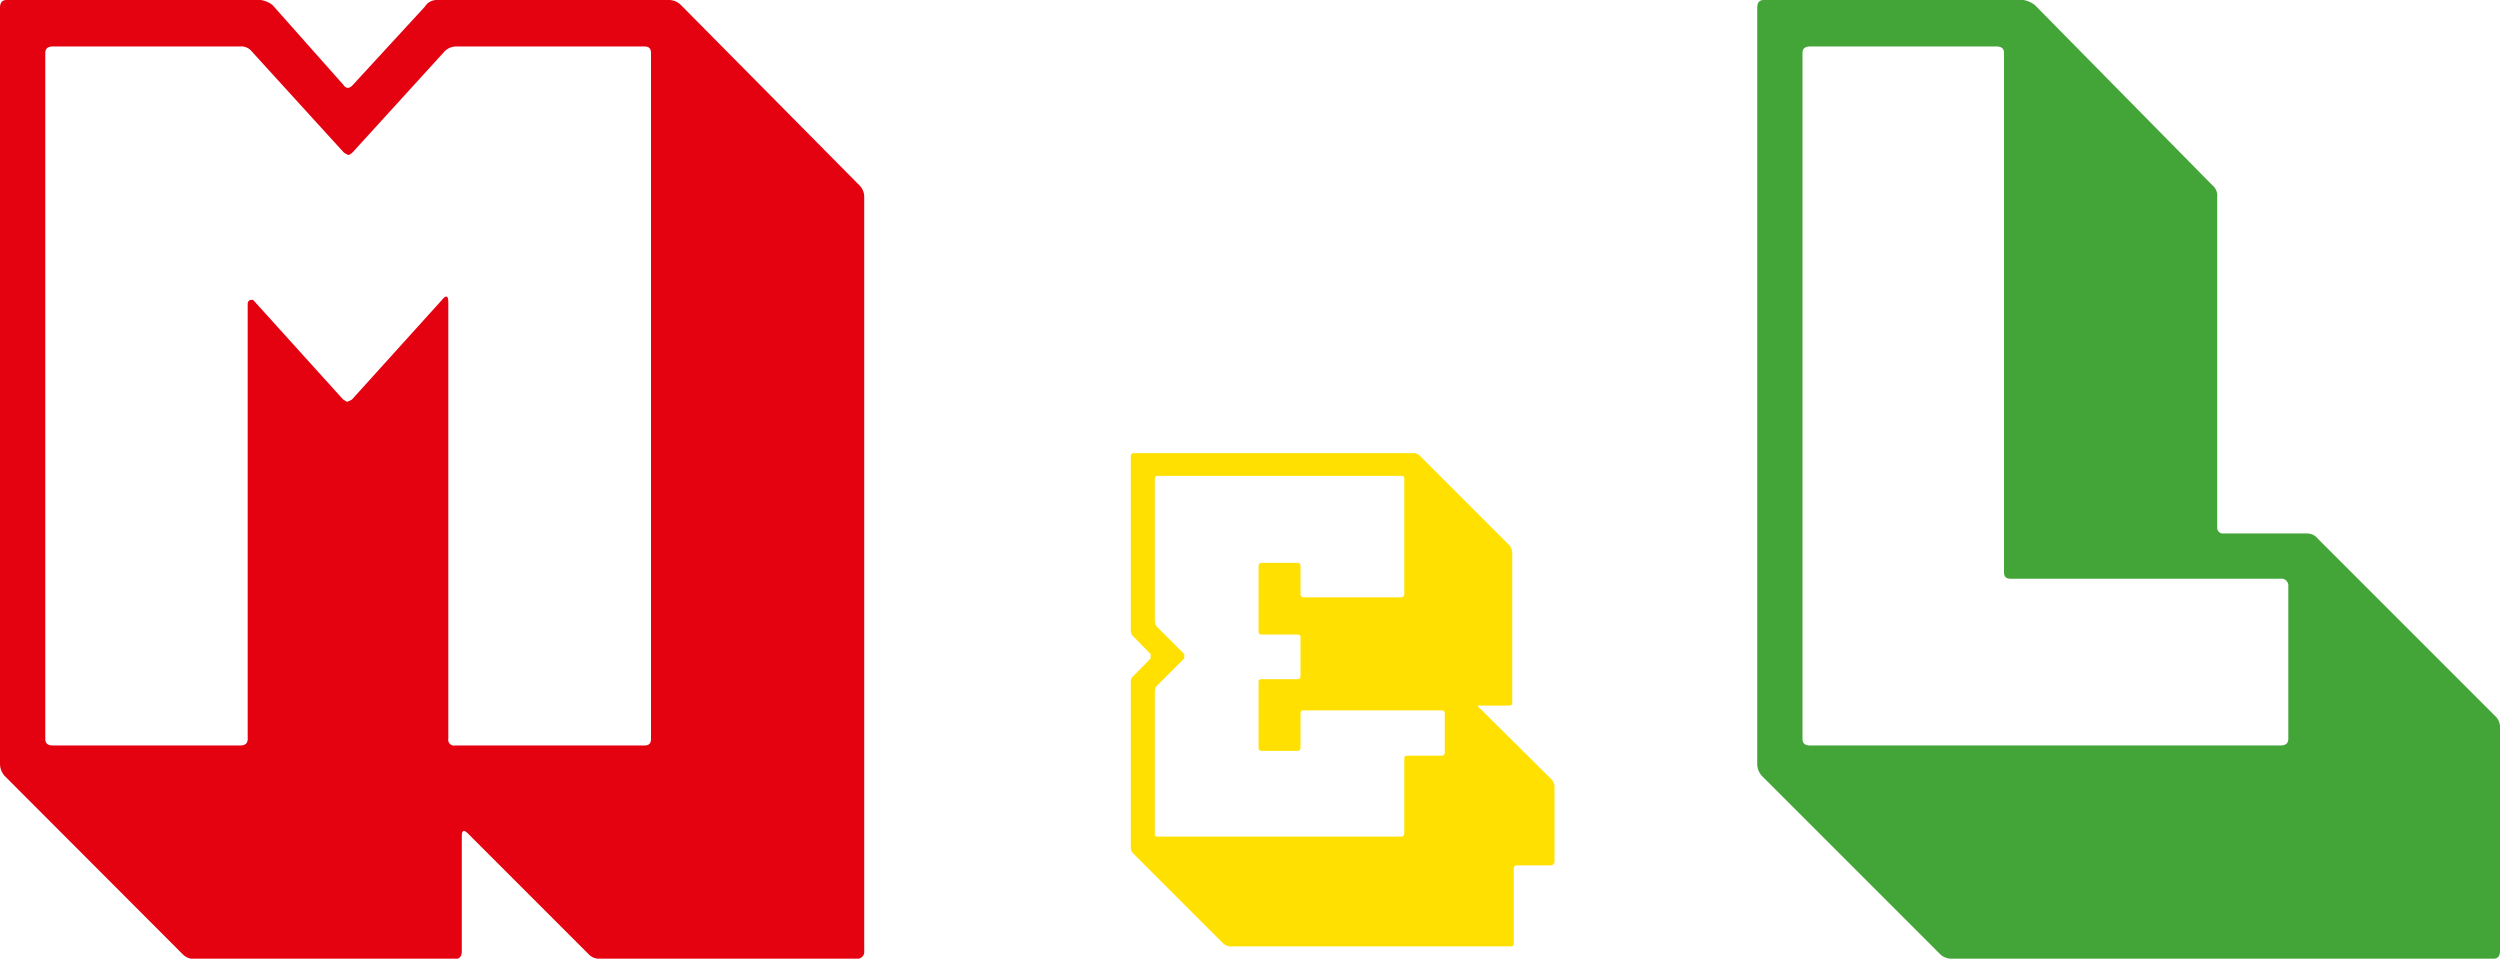
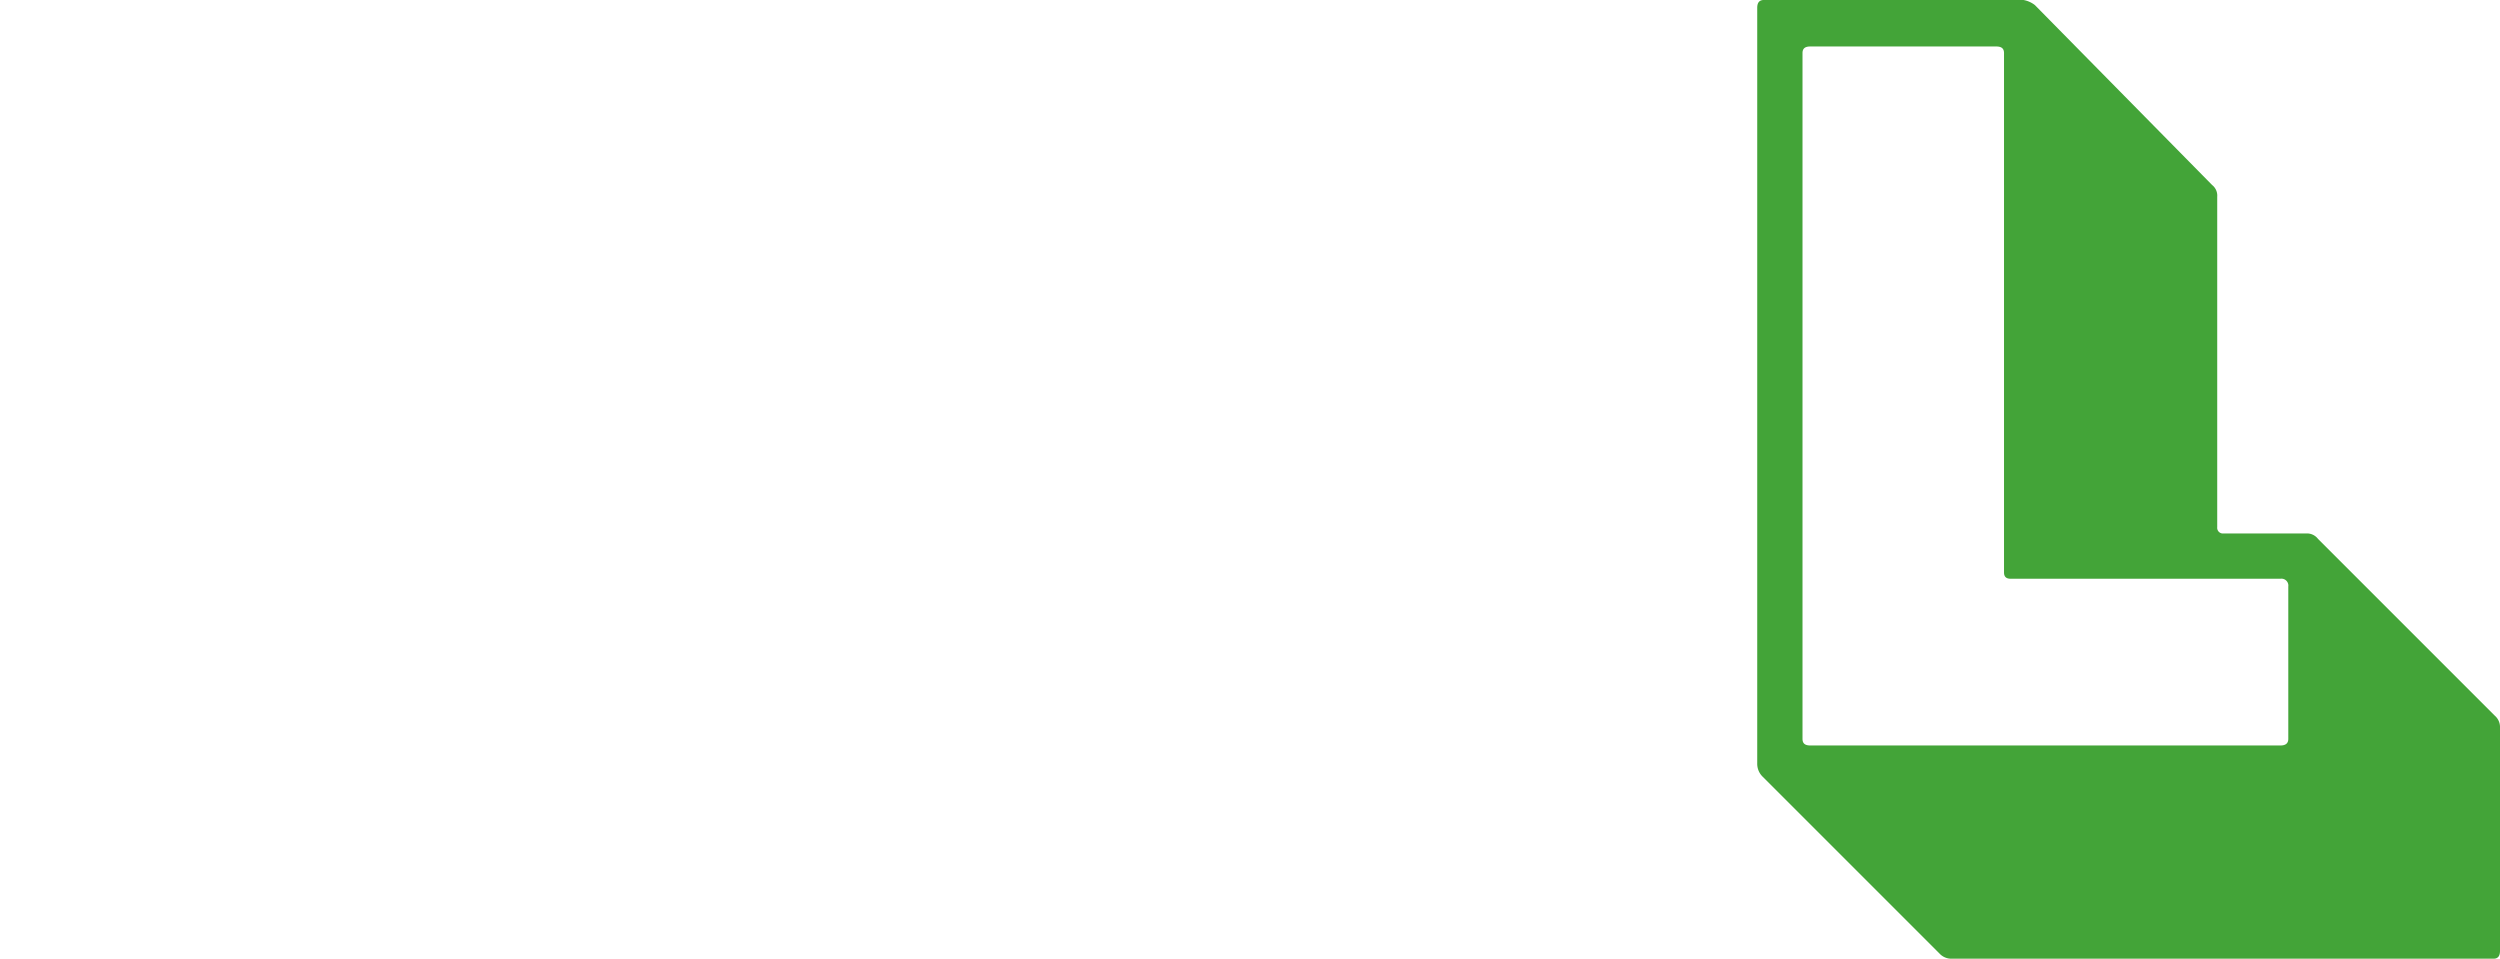
<svg xmlns="http://www.w3.org/2000/svg" viewBox="0 0 83.37 31.97">
  <defs>
    <style>.cls-1{fill:#e40211;}.cls-2{fill:#43a438;}.cls-3{fill:#ffe000;}</style>
  </defs>
  <g id="レイヤー_2" data-name="レイヤー 2">
    <g id="レイヤー1">
-       <path class="cls-1" d="M28.82,31.71a.23.23,0,0,1-.26.26H20a.48.48,0,0,1-.39-.17l-4-4c-.14-.14-.21-.12-.21.09v3.83c0,.17-.07.26-.22.26H6.46a.53.53,0,0,1-.38-.17L.17,25.89A.6.6,0,0,1,0,25.46V.26C0,.09.07,0,.22,0H8.7a.85.85,0,0,1,.39.17l2.37,2.67q.13.18.3,0L14.17.22A.46.46,0,0,1,14.56,0l7.76,0a.57.57,0,0,1,.39.17l5.94,6a.54.54,0,0,1,.17.39Zm-7.11-7.07V1.77c0-.15-.07-.22-.21-.22H15.21a.54.54,0,0,0-.39.17L11.76,5.08a.48.48,0,0,1-.13.09.52.52,0,0,1-.17-.09L8.4,1.72A.45.45,0,0,0,8,1.55H1.77c-.18,0-.26.07-.26.22V24.64c0,.15.08.22.26.22H8c.18,0,.26-.07.26-.22V10.12A.13.13,0,0,1,8.36,10s.06,0,.08,0l3,3.32.13.08a.68.68,0,0,0,.17-.08l3-3.32c.14-.17.21-.14.21.08V24.64a.19.19,0,0,0,.22.22H21.5C21.64,24.86,21.71,24.79,21.71,24.64Z" />
      <path class="cls-2" d="M83.37,31.71c0,.17-.07.26-.21.26H65.06a.53.53,0,0,1-.38-.17l-5.91-5.91a.6.6,0,0,1-.17-.43V.26c0-.17.07-.26.22-.26h8.66a.87.87,0,0,1,.38.17l5.91,6a.45.45,0,0,1,.17.39V17.58a.19.19,0,0,0,.21.21h2.76a.46.46,0,0,1,.39.18l5.9,5.9a.5.5,0,0,1,.17.39Zm-7.06-7.07V19.56a.23.23,0,0,0-.26-.26h-9c-.15,0-.22-.07-.22-.21V1.77c0-.15-.08-.22-.26-.22H60.37c-.18,0-.26.07-.26.22V24.64c0,.15.08.22.26.22H76.05C76.22,24.86,76.31,24.79,76.31,24.64Z" />
-       <path class="cls-3" d="M51.84,28.72a.13.13,0,0,1-.14.14H50.59a.1.1,0,0,0-.11.11v2.46c0,.09,0,.13-.13.13H41a.45.45,0,0,1-.2-.09l-3-3a.28.28,0,0,1-.09-.22V22.74a.23.23,0,0,1,.09-.2l.57-.58s0,0,0-.06,0-.08,0-.09l-.57-.58a.27.27,0,0,1-.09-.2V15.22a.1.1,0,0,1,.11-.11h9.31a.29.29,0,0,1,.22.09l3,3a.49.49,0,0,1,.08.22v5c0,.07,0,.11-.13.11h-.93c-.1,0-.12,0,0,.11L51.75,26a.45.45,0,0,1,.09.2Zm-3.66-3.63V23.82c0-.08,0-.13-.11-.13H43.48c-.07,0-.11,0-.11.13v1.11a.1.1,0,0,1-.11.11H42.08a.1.1,0,0,1-.11-.11V22.78c0-.09,0-.13.11-.13h1.16c.08,0,.13,0,.13-.11V21.28c0-.08,0-.12-.13-.12H42.08c-.07,0-.11,0-.11-.13V18.88a.1.1,0,0,1,.11-.11h1.18a.1.1,0,0,1,.11.11v.93a.1.1,0,0,0,.11.11h3.24a.1.1,0,0,0,.11-.11V16c0-.09,0-.13-.11-.13H38.63c-.08,0-.12,0-.12.13V20.7a.3.3,0,0,0,.07.2l.91.91a.14.14,0,0,1,0,.09.08.08,0,0,1,0,.06l-.91.91a.3.3,0,0,0-.07.2v4.72c0,.08,0,.11.12.11h8.09a.1.1,0,0,0,.11-.11V25.33c0-.09,0-.13.13-.13h1.11A.1.1,0,0,0,48.18,25.09Z" />
    </g>
  </g>
</svg>